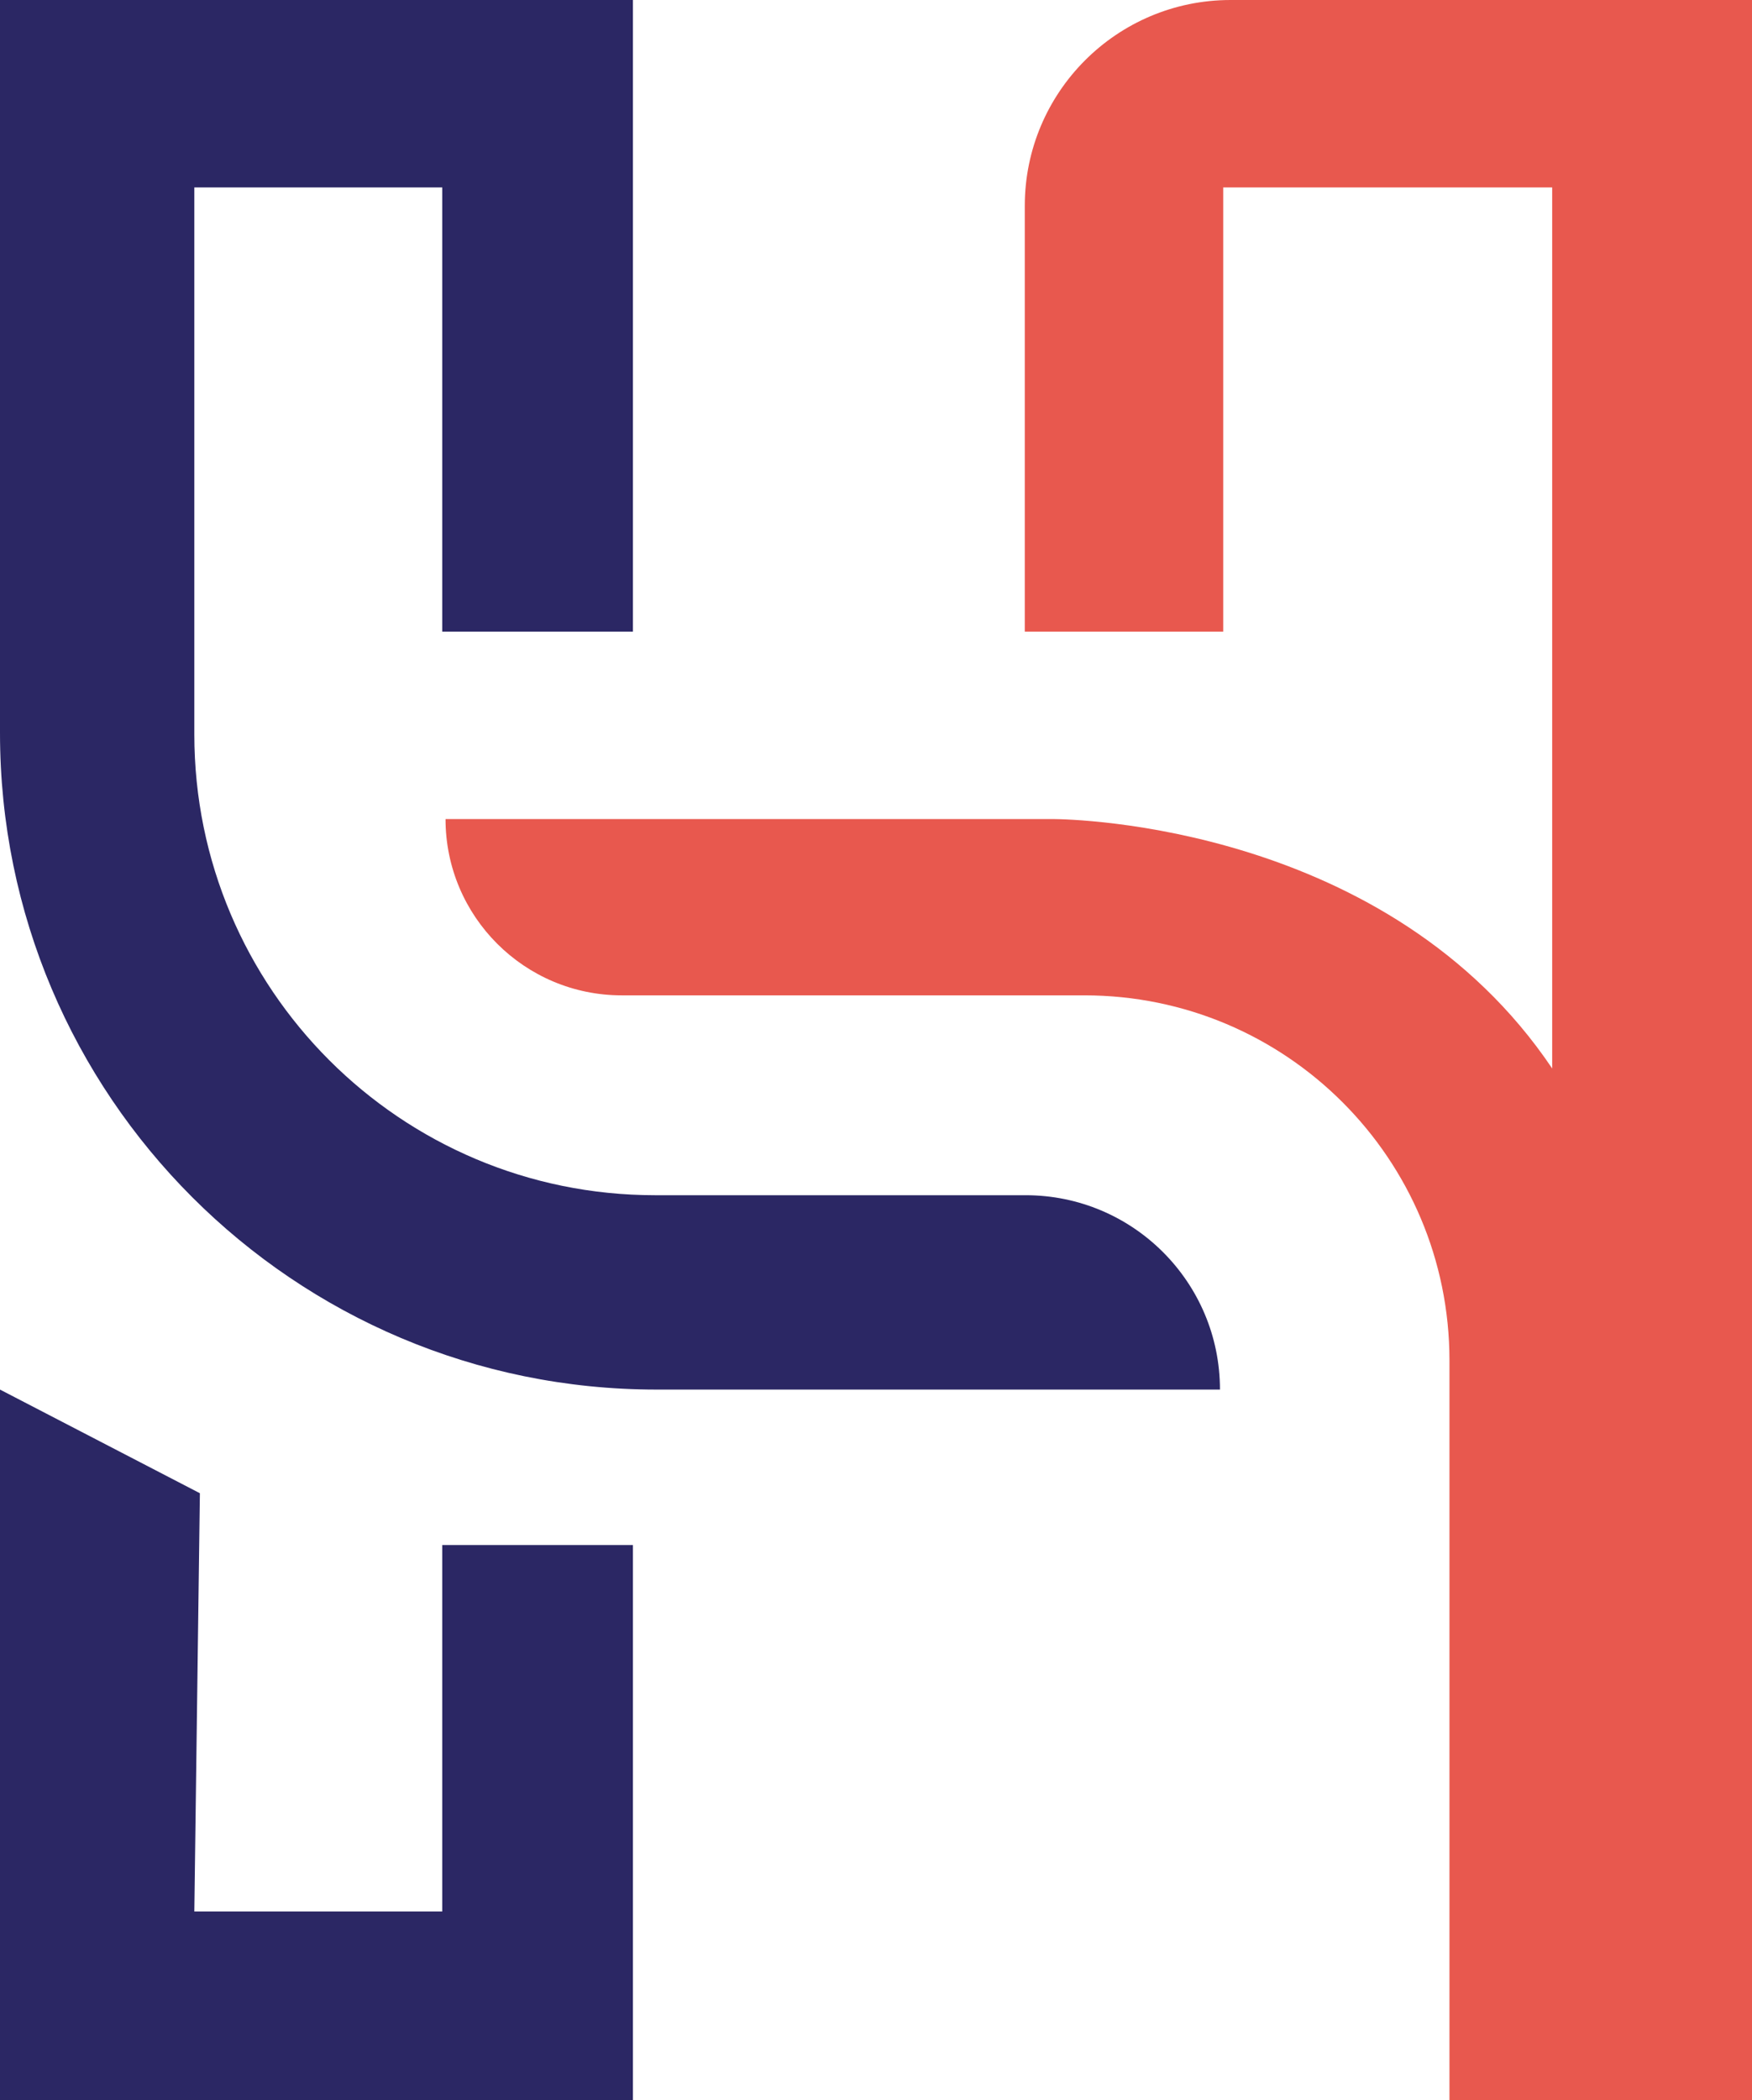
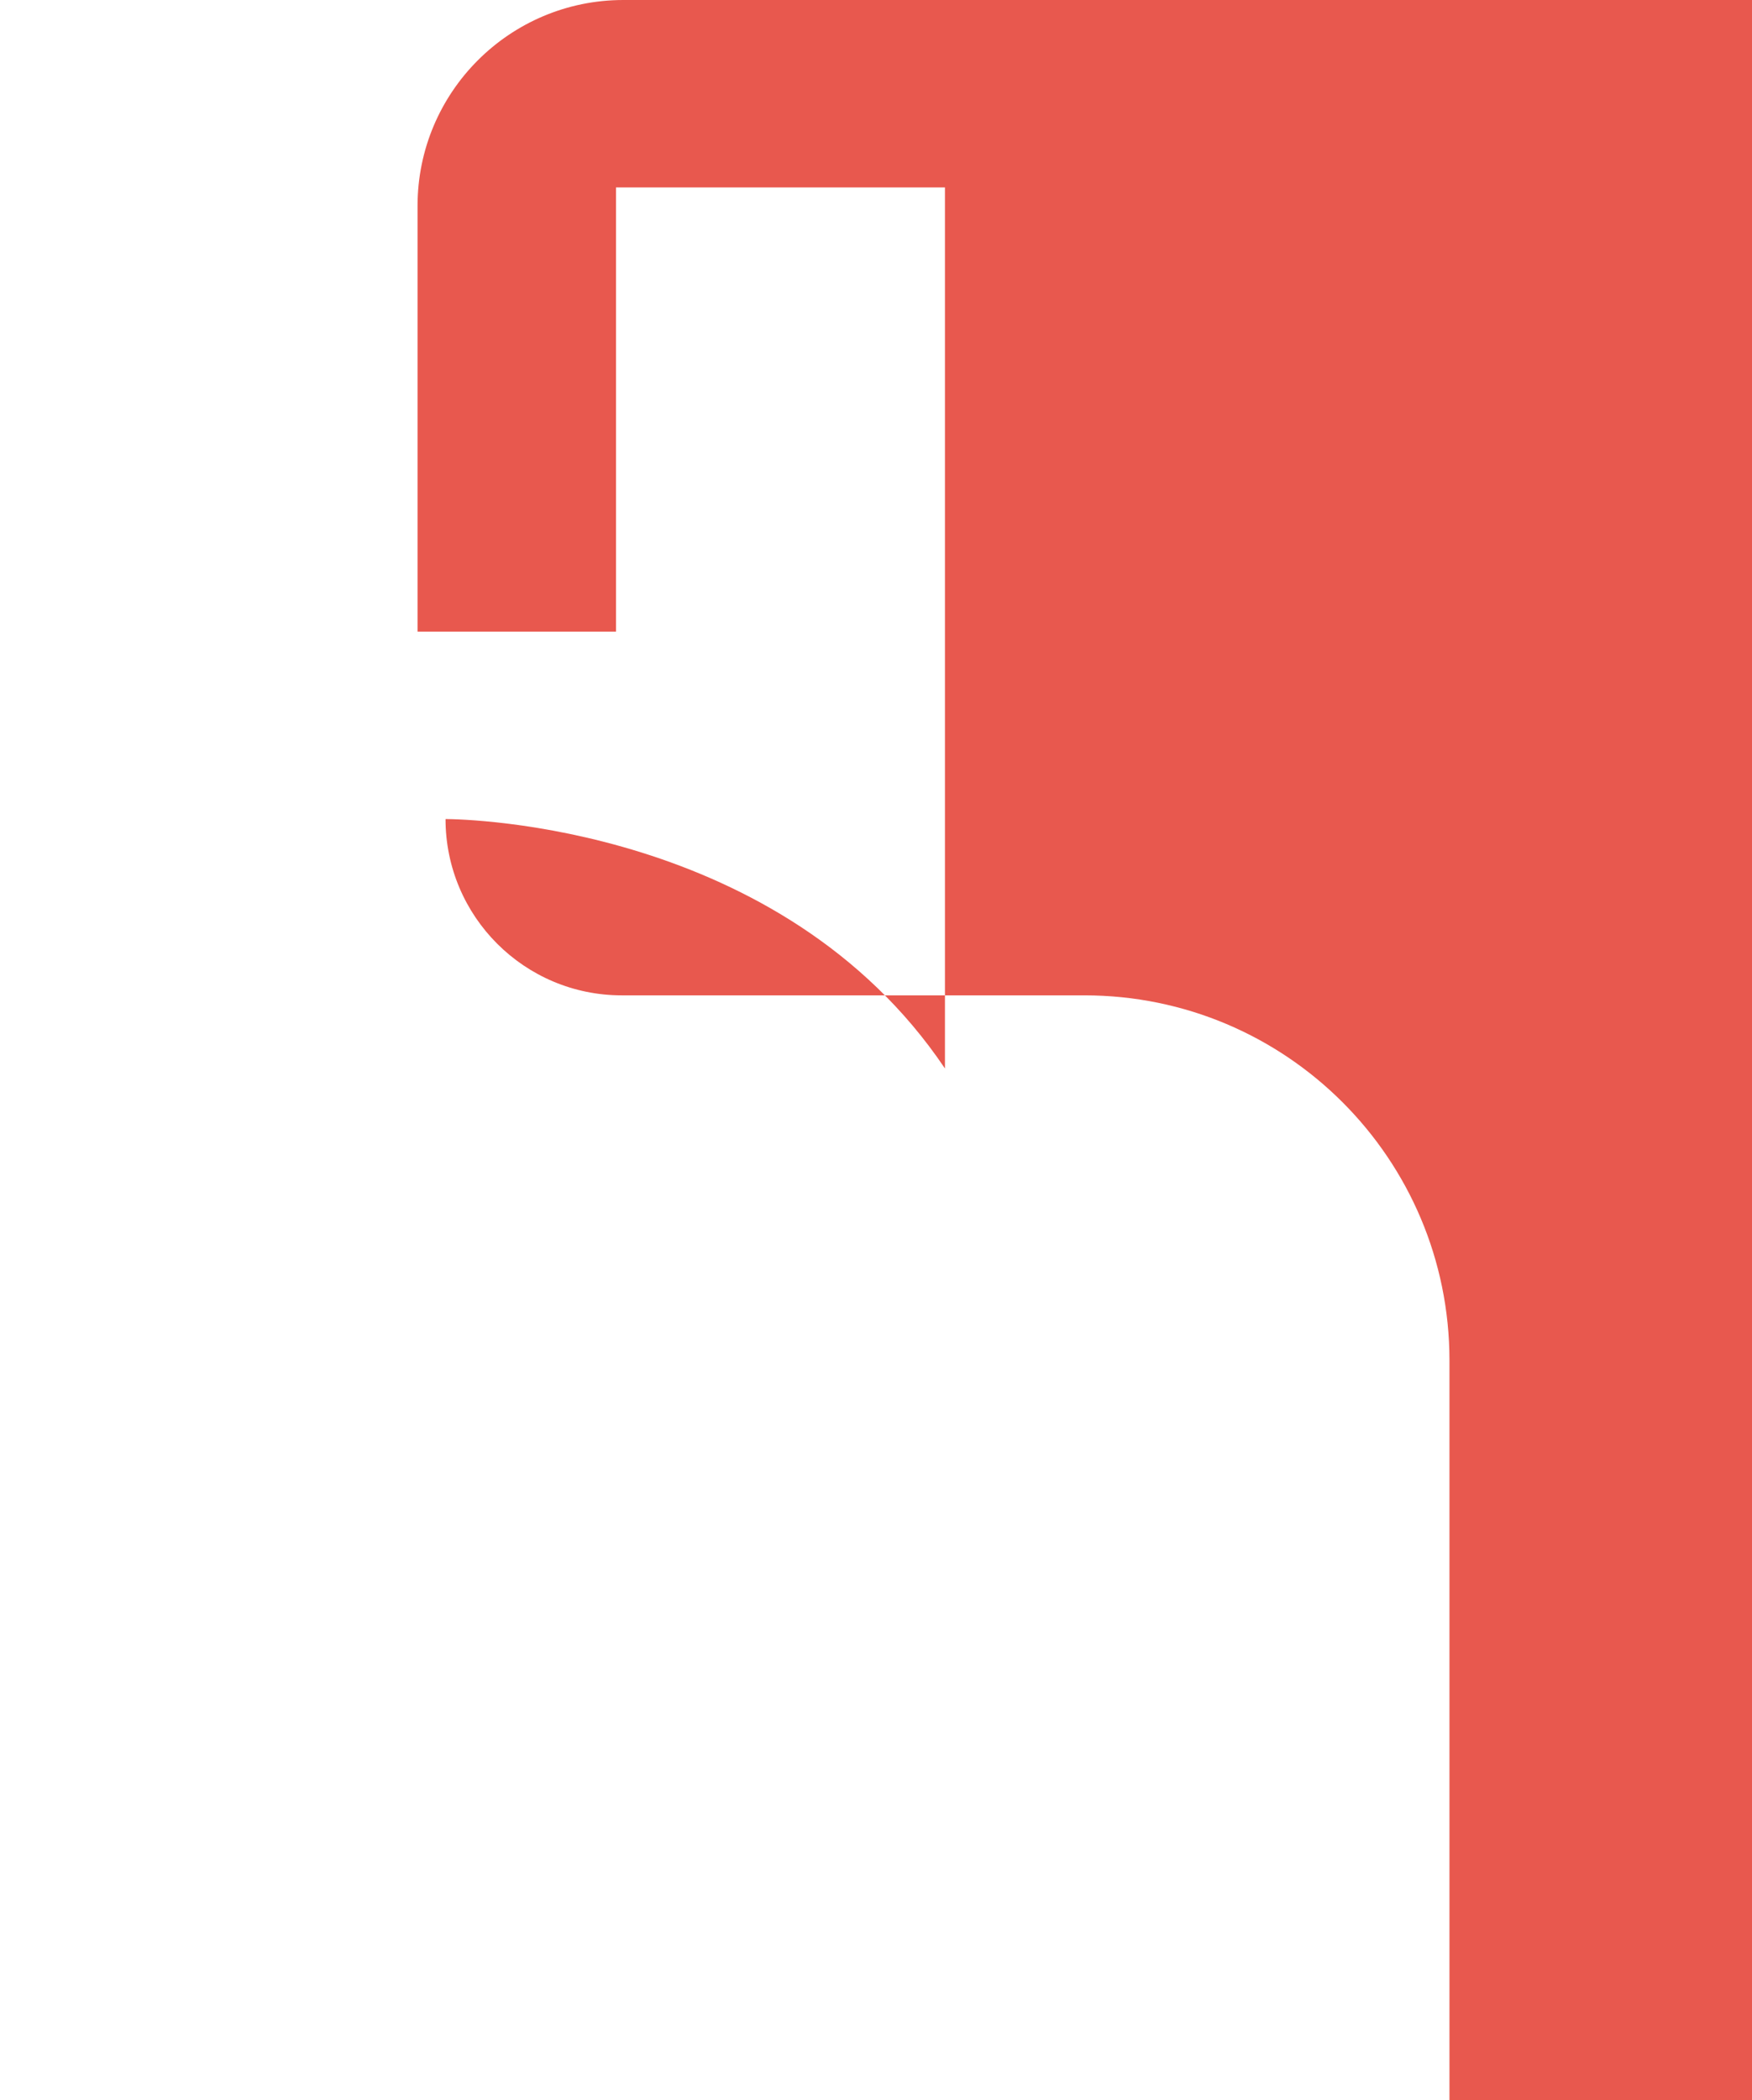
<svg xmlns="http://www.w3.org/2000/svg" id="Layer_2" data-name="Layer 2" viewBox="0 0 267.95 321.16">
  <defs>
    <style>
      .cls-1 {
        fill: #e8584e;
      }

      .cls-1, .cls-2 {
        stroke-width: 0px;
      }

      .cls-2 {
        fill: #2b2764;
      }
    </style>
  </defs>
  <g id="Layer_1-2" data-name="Layer 1">
    <g>
-       <polygon class="cls-2" points="96.8 236.25 96.8 321.16 0 321.16 0 212.48 30.57 228.33 29.72 292.29 67.64 292.29 67.64 236.25 96.8 236.25" />
-       <path class="cls-2" d="M186.58,212.48h0s-86.18,0-86.18,0C44.95,212.48,0,167.53,0,112.08V0h96.8v96.58h-29.16V28.66H29.72v83.63c0,38.92,31.55,70.47,70.47,70.47h56.67c16.41,0,29.72,13.31,29.72,29.72Z" />
-       <path class="cls-1" d="M267.95,0v321.16h-46.27v-113.13c0-30.84-24.99-55.83-55.83-55.83h-70.75c-14.89,0-26.96-12.07-26.96-26.96h92.87c3.23.02,51.35.95,76.38,38.14V28.66h-50.31v67.92h-30.35V31.48c0-17.38,14.09-31.48,31.48-31.48h79.74Z" />
+       <path class="cls-1" d="M267.95,0v321.16h-46.27v-113.13c0-30.84-24.99-55.83-55.83-55.83h-70.75c-14.89,0-26.96-12.07-26.96-26.96c3.23.02,51.35.95,76.38,38.14V28.66h-50.31v67.92h-30.35V31.48c0-17.38,14.09-31.48,31.48-31.48h79.74Z" />
    </g>
  </g>
</svg>